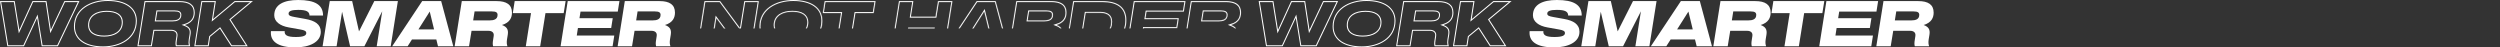
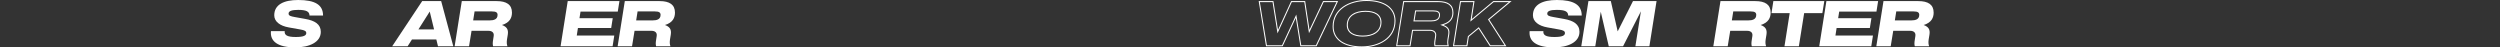
<svg xmlns="http://www.w3.org/2000/svg" width="4956" height="94" viewBox="0 0 4956 94" fill="none">
  <rect x="0" y="0" width="4956" height="94" fill="#333333" stroke="none" />
  <mask id="path-1-inside-1_577_75" fill="white">
-     <path d="M1396.58 2.176H1427.55L1466.98 55.424L1475.55 2.176H1504.35L1490.14 91.776H1461.47L1420 35.968L1411.17 91.776H1382.37L1396.58 2.176ZM1572.65 0C1607.6 0 1630.25 14.72 1630.25 41.216C1630.25 76.928 1597.23 93.952 1563.31 93.952C1528.49 93.952 1505.58 79.104 1505.58 52.608C1505.58 17.024 1538.99 0 1572.65 0ZM1570.61 23.424C1551.41 23.424 1535.66 31.488 1535.66 49.92C1535.66 63.616 1547.05 70.528 1565.49 70.528C1584.56 70.528 1600.43 62.464 1600.43 44.16C1600.43 30.336 1589.29 23.424 1570.61 23.424ZM1634.79 2.176H1735.78L1731.94 25.984H1695.85L1685.35 91.776H1656.81L1667.18 25.984H1631.08L1634.79 2.176ZM1782.1 2.176H1810.64L1805.78 33.024H1854.54L1859.54 2.176H1888.08L1873.87 91.776H1845.33L1850.83 56.576H1802.06L1796.43 91.776H1767.89L1782.1 2.176ZM1959.75 58.24L1951.18 22.912L1928.78 58.24H1959.75ZM1876.68 91.776L1936.2 2.176H1973.83L1997.9 91.776H1967.56L1964.23 78.208H1915.98L1907.27 91.776H1876.68ZM2074.51 22.656H2040.07L2037.26 40.448H2069.77C2077.96 40.448 2085.64 38.528 2085.64 29.568C2085.64 24.832 2082.7 22.656 2074.51 22.656ZM2000.52 91.776L2014.73 2.176H2083.85C2103.18 2.176 2114.19 9.088 2114.19 24.96C2114.19 34.56 2110.35 44.8 2094.35 49.536C2103.43 52.992 2107.66 57.856 2105.87 68.864L2104.33 78.208C2103.43 84.352 2103.95 88.064 2105.23 91.776H2076.81C2075.79 88.32 2075.91 84.224 2076.81 78.976L2077.96 71.424C2078.99 64.896 2075.02 61.056 2067.34 61.056H2034.06L2029.07 91.776H2000.52ZM2152.32 25.472L2145.53 68.48H2173.82C2191.87 68.48 2202.75 60.544 2202.75 43.136C2202.75 30.336 2194.17 25.472 2179.71 25.472H2152.32ZM2127.49 2.176H2185.34C2215.42 2.176 2232.83 14.208 2232.83 40.064C2232.83 68.992 2212.61 91.776 2175.74 91.776H2113.28L2127.49 2.176ZM2247.6 2.176H2350.13L2346.8 23.04H2272.95L2270.9 36.096H2336.82L2333.75 55.552H2267.83L2265.52 70.4H2339.89L2336.56 91.776H2233.4L2247.6 2.176ZM2420.52 22.656H2386.09L2383.27 40.448H2415.79C2423.98 40.448 2431.66 38.528 2431.66 29.568C2431.66 24.832 2428.71 22.656 2420.52 22.656ZM2346.54 91.776L2360.75 2.176H2429.87C2449.19 2.176 2460.2 9.088 2460.2 24.96C2460.2 34.56 2456.36 44.8 2440.36 49.536C2449.45 52.992 2453.67 57.856 2451.88 68.864L2450.35 78.208C2449.45 84.352 2449.96 88.064 2451.24 91.776H2422.83C2421.8 88.32 2421.93 84.224 2422.83 78.976L2423.98 71.424C2425 64.896 2421.03 61.056 2413.35 61.056H2380.07L2375.08 91.776H2346.54Z" />
-   </mask>
+     </mask>
  <path d="M1396.58 2.176H1427.55L1466.98 55.424L1475.55 2.176H1504.35L1490.14 91.776H1461.47L1420 35.968L1411.17 91.776H1382.37L1396.58 2.176ZM1572.65 0C1607.6 0 1630.25 14.72 1630.25 41.216C1630.25 76.928 1597.23 93.952 1563.31 93.952C1528.49 93.952 1505.58 79.104 1505.58 52.608C1505.58 17.024 1538.99 0 1572.65 0ZM1570.61 23.424C1551.41 23.424 1535.66 31.488 1535.66 49.92C1535.66 63.616 1547.05 70.528 1565.49 70.528C1584.56 70.528 1600.43 62.464 1600.43 44.16C1600.43 30.336 1589.29 23.424 1570.61 23.424ZM1634.79 2.176H1735.78L1731.94 25.984H1695.85L1685.35 91.776H1656.81L1667.18 25.984H1631.08L1634.79 2.176ZM1782.1 2.176H1810.64L1805.78 33.024H1854.54L1859.54 2.176H1888.08L1873.87 91.776H1845.33L1850.83 56.576H1802.06L1796.43 91.776H1767.89L1782.1 2.176ZM1959.75 58.24L1951.18 22.912L1928.78 58.24H1959.75ZM1876.68 91.776L1936.2 2.176H1973.83L1997.9 91.776H1967.56L1964.23 78.208H1915.98L1907.27 91.776H1876.68ZM2074.51 22.656H2040.07L2037.26 40.448H2069.77C2077.96 40.448 2085.64 38.528 2085.64 29.568C2085.64 24.832 2082.7 22.656 2074.51 22.656ZM2000.52 91.776L2014.73 2.176H2083.85C2103.18 2.176 2114.19 9.088 2114.19 24.96C2114.19 34.56 2110.35 44.8 2094.35 49.536C2103.43 52.992 2107.66 57.856 2105.87 68.864L2104.33 78.208C2103.43 84.352 2103.95 88.064 2105.23 91.776H2076.81C2075.79 88.32 2075.91 84.224 2076.81 78.976L2077.96 71.424C2078.99 64.896 2075.02 61.056 2067.34 61.056H2034.06L2029.07 91.776H2000.52ZM2152.32 25.472L2145.53 68.48H2173.82C2191.87 68.48 2202.75 60.544 2202.75 43.136C2202.75 30.336 2194.17 25.472 2179.71 25.472H2152.32ZM2127.49 2.176H2185.34C2215.42 2.176 2232.83 14.208 2232.83 40.064C2232.83 68.992 2212.61 91.776 2175.74 91.776H2113.28L2127.49 2.176ZM2247.6 2.176H2350.13L2346.8 23.04H2272.95L2270.9 36.096H2336.82L2333.75 55.552H2267.83L2265.52 70.4H2339.89L2336.56 91.776H2233.4L2247.6 2.176ZM2420.52 22.656H2386.09L2383.27 40.448H2415.79C2423.98 40.448 2431.66 38.528 2431.66 29.568C2431.66 24.832 2428.71 22.656 2420.52 22.656ZM2346.54 91.776L2360.75 2.176H2429.87C2449.19 2.176 2460.2 9.088 2460.2 24.96C2460.2 34.56 2456.36 44.8 2440.36 49.536C2449.45 52.992 2453.67 57.856 2451.88 68.864L2450.35 78.208C2449.45 84.352 2449.96 88.064 2451.24 91.776H2422.83C2421.8 88.32 2421.93 84.224 2422.83 78.976L2423.98 71.424C2425 64.896 2421.03 61.056 2413.35 61.056H2380.07L2375.08 91.776H2346.54Z" stroke="white" stroke-width="4" mask="url(#path-1-inside-1_577_75)" />
  <path d="M1298.38 22.656H1263.95L1261.13 40.448H1293.65C1301.84 40.448 1309.52 38.528 1309.52 29.568C1309.52 24.832 1306.57 22.656 1298.38 22.656ZM1224.4 91.776L1238.61 2.176H1307.73C1327.05 2.176 1338.06 9.088 1338.06 24.96C1338.06 34.56 1334.22 44.8 1318.22 49.536C1327.31 52.992 1331.53 57.856 1329.74 68.864L1328.21 78.208C1327.31 84.352 1327.82 88.064 1329.1 91.776H1300.69C1299.66 88.32 1299.79 84.224 1300.69 78.976L1301.84 71.424C1302.86 64.896 1298.89 61.056 1291.21 61.056H1257.93L1252.94 91.776H1224.4Z" fill="white" />
  <path d="M1125.46 2.176H1227.99L1224.66 23.04H1150.81L1148.76 36.096H1214.68L1211.61 55.552H1145.69L1143.38 70.4H1217.75L1214.42 91.776H1111.26L1125.46 2.176Z" fill="white" />
-   <path d="M1020.3 2.176H1121.3L1117.46 25.984H1081.36L1070.86 91.776H1042.32L1052.69 25.984H1016.59L1020.3 2.176Z" fill="white" />
  <path d="M975.243 22.656H940.811L937.995 40.448H970.507C978.699 40.448 986.379 38.528 986.379 29.568C986.379 24.832 983.435 22.656 975.243 22.656ZM901.259 91.776L915.467 2.176H984.587C1003.91 2.176 1014.92 9.088 1014.92 24.96C1014.92 34.56 1011.08 44.8 995.083 49.536C1004.17 52.992 1008.39 57.856 1006.6 68.864L1005.07 78.208C1004.17 84.352 1004.68 88.064 1005.96 91.776H977.547C976.523 88.32 976.651 84.224 977.547 78.976L978.699 71.424C979.723 64.896 975.755 61.056 968.075 61.056H934.795L929.803 91.776H901.259Z" fill="white" />
  <path d="M860.488 58.24L851.912 22.912L829.512 58.24H860.488ZM777.416 91.776L836.936 2.176H874.568L898.632 91.776H868.296L864.968 78.208H816.712L808.008 91.776H777.416Z" fill="white" />
-   <path d="M653.706 2.176H698.122L711.69 62.208L742.026 2.176H788.746L774.538 91.776H746.762L757.77 22.4L722.314 91.776H694.026L678.154 23.296L667.274 91.776H639.498L653.706 2.176Z" fill="white" />
  <path d="M591.153 0C624.689 0 640.433 9.6 640.433 30.848H613.553C613.553 23.04 607.409 19.584 591.153 19.584C578.865 19.584 572.081 21.76 572.081 26.88C572.081 31.104 575.921 32.256 584.369 33.792L605.105 37.504C624.177 40.832 635.953 48.128 635.953 63.104C635.953 83.84 612.913 93.952 585.393 93.952C549.937 93.952 535.089 81.536 537.137 61.696H564.401C563.505 69.504 569.009 73.344 586.289 73.344C602.289 73.344 607.153 70.272 607.153 65.536C607.153 61.824 604.337 59.904 594.993 58.368L572.721 54.4C554.673 51.328 543.665 42.496 543.665 30.336C543.665 9.088 562.737 0 591.153 0Z" fill="white" />
-   <path fill-rule="evenodd" clip-rule="evenodd" d="M29.184 2.176H0L14.592 91.776H47.488L73.6 35.584L82.688 91.776H114.688L157.44 2.176H127.616L100.736 59.008L92.16 2.176H64.384L38.272 59.264L29.184 2.176ZM65.668 4.176L37.337 66.115L27.477 4.176H2.352L16.293 89.776H46.212L74.534 28.829L84.391 89.776H113.426L154.27 4.176H128.882L99.738 65.796L90.439 4.176H65.668ZM310.222 20.656H346.362C350.539 20.656 353.819 21.192 356.087 22.656C358.571 24.259 359.498 26.727 359.498 29.568C359.498 32.1 358.953 34.264 357.893 36.063C356.833 37.864 355.326 39.181 353.589 40.125C350.19 41.973 345.803 42.448 341.626 42.448H306.773L310.222 20.656ZM369.105 48.569C382.674 43.502 386.042 33.95 386.042 24.96C386.042 9.088 375.034 2.176 355.706 2.176H286.586L272.378 91.776H300.922L305.914 61.056H339.194C346.874 61.056 350.842 64.896 349.818 71.424L348.666 78.976C347.77 84.224 347.642 88.32 348.666 91.776H377.082C376.854 91.114 376.65 90.452 376.474 89.776C375.664 86.662 375.45 83.256 376.186 78.208L377.722 68.864C379.318 59.062 376.144 54.132 369.013 50.729C368.135 50.31 367.198 49.915 366.202 49.536C367.218 49.235 368.185 48.912 369.105 48.569ZM375.748 68.543C376.599 63.316 375.963 59.914 374.366 57.459C372.74 54.961 369.886 53.077 365.491 51.405L359.954 49.3L365.634 47.618C373.286 45.353 377.818 41.843 380.468 37.947C383.133 34.029 384.042 29.504 384.042 24.96C384.042 17.543 381.506 12.509 376.955 9.24C372.281 5.883 365.192 4.176 355.706 4.176H288.294L274.72 89.776H299.221L304.213 59.056H339.194C343.32 59.056 346.828 60.083 349.165 62.359C351.565 64.696 352.378 67.998 351.795 71.726L351.794 71.734M351.794 71.734L350.64 79.295L350.637 79.313C349.892 83.679 349.73 87.024 350.241 89.776H374.413C373.637 86.522 373.473 82.953 374.207 77.919L374.21 77.901L375.748 68.543M427.885 2.176H399.213L385.133 91.776H413.677L416.621 72.832L435.949 56.832L458.477 91.776H491.117L457.197 38.912L501.357 2.176H465.133L422.381 37.888L427.885 2.176ZM465.858 4.176L419.597 42.819L425.553 4.176H400.923L387.472 89.776H411.964L414.761 71.775L436.409 53.855L459.567 89.776H487.457L454.559 38.505L495.826 4.176H465.858ZM254.414 12.313C244.832 5.634 230.883 2 213.654 2C197.123 2 180.781 6.186 168.633 14.604C156.552 22.976 148.582 35.542 148.582 52.608C148.582 65.192 153.982 74.92 163.533 81.575C173.166 88.287 187.149 91.952 204.31 91.952C220.971 91.952 237.278 87.765 249.357 79.336C261.369 70.954 269.254 58.358 269.254 41.216C269.254 28.624 263.912 18.932 254.414 12.313ZM185.807 28.108C192.589 23.483 201.769 21.424 211.606 21.424C221.146 21.424 229.059 23.18 234.645 26.95C240.347 30.799 243.43 36.622 243.43 44.16C243.43 53.989 239.121 61.196 232.232 65.864C225.437 70.468 216.262 72.528 206.486 72.528C197.069 72.528 189.163 70.77 183.551 67.023C177.828 63.202 174.662 57.417 174.662 49.92C174.662 40.038 178.929 32.797 185.807 28.108ZM311.93 22.656H346.362C354.554 22.656 357.498 24.832 357.498 29.568C357.498 38.528 349.818 40.448 341.626 40.448H309.114L311.93 22.656ZM271.254 41.216C271.254 14.72 248.598 0 213.654 0C179.99 0 146.582 17.024 146.582 52.608C146.582 79.104 169.494 93.952 204.31 93.952C238.23 93.952 271.254 76.928 271.254 41.216ZM176.662 49.92C176.662 31.488 192.406 23.424 211.606 23.424C230.294 23.424 241.43 30.336 241.43 44.16C241.43 62.464 225.558 70.528 206.486 70.528C188.054 70.528 176.662 63.616 176.662 49.92Z" fill="white" />
  <mask id="path-10-inside-2_577_75" fill="white">
    <path d="M3891.78 2.176H3922.75L3962.18 55.424L3970.75 2.176H3999.55L3985.34 91.776H3956.67L3915.2 35.968L3906.37 91.776H3877.57L3891.78 2.176ZM4067.85 0C4102.8 0 4125.45 14.72 4125.45 41.216C4125.45 76.928 4092.43 93.952 4058.51 93.952C4023.69 93.952 4000.78 79.104 4000.78 52.608C4000.78 17.024 4034.19 0 4067.85 0ZM4065.81 23.424C4046.61 23.424 4030.86 31.488 4030.86 49.92C4030.86 63.616 4042.25 70.528 4060.69 70.528C4079.76 70.528 4095.63 62.464 4095.63 44.16C4095.63 30.336 4084.49 23.424 4065.81 23.424ZM4129.99 2.176H4230.99L4227.15 25.984H4191.05L4180.55 91.776H4152.01L4162.38 25.984H4126.28L4129.99 2.176ZM4277.3 2.176H4305.84L4300.98 33.024H4349.74L4354.74 2.176H4383.28L4369.07 91.776H4340.53L4346.03 56.576H4297.26L4291.63 91.776H4263.09L4277.3 2.176ZM4454.95 58.24L4446.38 22.912L4423.98 58.24H4454.95ZM4371.88 91.776L4431.4 2.176H4469.03L4493.1 91.776H4462.76L4459.43 78.208H4411.18L4402.47 91.776H4371.88ZM4569.71 22.656H4535.28L4532.46 40.448H4564.97C4573.16 40.448 4580.84 38.528 4580.84 29.568C4580.84 24.832 4577.9 22.656 4569.71 22.656ZM4495.72 91.776L4509.93 2.176H4579.05C4598.38 2.176 4609.39 9.088 4609.39 24.96C4609.39 34.56 4605.55 44.8 4589.55 49.536C4598.64 52.992 4602.86 57.856 4601.07 68.864L4599.53 78.208C4598.64 84.352 4599.15 88.064 4600.43 91.776H4572.01C4570.99 88.32 4571.12 84.224 4572.01 78.976L4573.16 71.424C4574.19 64.896 4570.22 61.056 4562.54 61.056H4529.26L4524.27 91.776H4495.72ZM4647.52 25.472L4640.73 68.48H4669.02C4687.07 68.48 4697.95 60.544 4697.95 43.136C4697.95 30.336 4689.37 25.472 4674.91 25.472H4647.52ZM4622.69 2.176H4680.54C4710.62 2.176 4728.03 14.208 4728.03 40.064C4728.03 68.992 4707.81 91.776 4670.94 91.776H4608.48L4622.69 2.176ZM4742.8 2.176H4845.33L4842 23.04H4768.15L4766.1 36.096H4832.02L4828.95 55.552H4763.03L4760.72 70.4H4835.09L4831.76 91.776H4728.6L4742.8 2.176ZM4915.72 22.656H4881.29L4878.47 40.448H4910.99C4919.18 40.448 4926.86 38.528 4926.86 29.568C4926.86 24.832 4923.91 22.656 4915.72 22.656ZM4841.74 91.776L4855.95 2.176H4925.07C4944.39 2.176 4955.4 9.088 4955.4 24.96C4955.4 34.56 4951.56 44.8 4935.56 49.536C4944.65 52.992 4948.87 57.856 4947.08 68.864L4945.55 78.208C4944.65 84.352 4945.16 88.064 4946.44 91.776H4918.03C4917 88.32 4917.13 84.224 4918.03 78.976L4919.18 71.424C4920.2 64.896 4916.23 61.056 4908.55 61.056H4875.27L4870.28 91.776H4841.74Z" />
  </mask>
  <path d="M3891.78 2.176H3922.75L3962.18 55.424L3970.75 2.176H3999.55L3985.34 91.776H3956.67L3915.2 35.968L3906.37 91.776H3877.57L3891.78 2.176ZM4067.85 0C4102.8 0 4125.45 14.72 4125.45 41.216C4125.45 76.928 4092.43 93.952 4058.51 93.952C4023.69 93.952 4000.78 79.104 4000.78 52.608C4000.78 17.024 4034.19 0 4067.85 0ZM4065.81 23.424C4046.61 23.424 4030.86 31.488 4030.86 49.92C4030.86 63.616 4042.25 70.528 4060.69 70.528C4079.76 70.528 4095.63 62.464 4095.63 44.16C4095.63 30.336 4084.49 23.424 4065.81 23.424ZM4129.99 2.176H4230.99L4227.15 25.984H4191.05L4180.55 91.776H4152.01L4162.38 25.984H4126.28L4129.99 2.176ZM4277.3 2.176H4305.84L4300.98 33.024H4349.74L4354.74 2.176H4383.28L4369.07 91.776H4340.53L4346.03 56.576H4297.26L4291.63 91.776H4263.09L4277.3 2.176ZM4454.95 58.24L4446.38 22.912L4423.98 58.24H4454.95ZM4371.88 91.776L4431.4 2.176H4469.03L4493.1 91.776H4462.76L4459.43 78.208H4411.18L4402.47 91.776H4371.88ZM4569.71 22.656H4535.28L4532.46 40.448H4564.97C4573.16 40.448 4580.84 38.528 4580.84 29.568C4580.84 24.832 4577.9 22.656 4569.71 22.656ZM4495.72 91.776L4509.93 2.176H4579.05C4598.38 2.176 4609.39 9.088 4609.39 24.96C4609.39 34.56 4605.55 44.8 4589.55 49.536C4598.64 52.992 4602.86 57.856 4601.07 68.864L4599.53 78.208C4598.64 84.352 4599.15 88.064 4600.43 91.776H4572.01C4570.99 88.32 4571.12 84.224 4572.01 78.976L4573.16 71.424C4574.19 64.896 4570.22 61.056 4562.54 61.056H4529.26L4524.27 91.776H4495.72ZM4647.52 25.472L4640.73 68.48H4669.02C4687.07 68.48 4697.95 60.544 4697.95 43.136C4697.95 30.336 4689.37 25.472 4674.91 25.472H4647.52ZM4622.69 2.176H4680.54C4710.62 2.176 4728.03 14.208 4728.03 40.064C4728.03 68.992 4707.81 91.776 4670.94 91.776H4608.48L4622.69 2.176ZM4742.8 2.176H4845.33L4842 23.04H4768.15L4766.1 36.096H4832.02L4828.95 55.552H4763.03L4760.72 70.4H4835.09L4831.76 91.776H4728.6L4742.8 2.176ZM4915.72 22.656H4881.29L4878.47 40.448H4910.99C4919.18 40.448 4926.86 38.528 4926.86 29.568C4926.86 24.832 4923.91 22.656 4915.72 22.656ZM4841.74 91.776L4855.95 2.176H4925.07C4944.39 2.176 4955.4 9.088 4955.4 24.96C4955.4 34.56 4951.56 44.8 4935.56 49.536C4944.65 52.992 4948.87 57.856 4947.08 68.864L4945.55 78.208C4944.65 84.352 4945.16 88.064 4946.44 91.776H4918.03C4917 88.32 4917.13 84.224 4918.03 78.976L4919.18 71.424C4920.2 64.896 4916.23 61.056 4908.55 61.056H4875.27L4870.28 91.776H4841.74Z" stroke="white" stroke-width="4" mask="url(#path-10-inside-2_577_75)" />
  <path d="M3793.58 22.656H3759.15L3756.34 40.448H3788.85C3797.04 40.448 3804.72 38.528 3804.72 29.568C3804.72 24.832 3801.78 22.656 3793.58 22.656ZM3719.6 91.776L3733.81 2.176H3802.93C3822.26 2.176 3833.26 9.088 3833.26 24.96C3833.26 34.56 3829.42 44.8 3813.42 49.536C3822.51 52.992 3826.74 57.856 3824.94 68.864L3823.41 78.208C3822.51 84.352 3823.02 88.064 3824.3 91.776H3795.89C3794.86 88.32 3794.99 84.224 3795.89 78.976L3797.04 71.424C3798.06 64.896 3794.1 61.056 3786.42 61.056H3753.14L3748.14 91.776H3719.6Z" fill="white" />
  <path d="M3620.67 2.176H3723.19L3719.87 23.04H3646.01L3643.96 36.096H3709.88L3706.81 55.552H3640.89L3638.59 70.4H3712.95L3709.63 91.776H3606.46L3620.67 2.176Z" fill="white" />
  <path d="M3515.5 2.176H3616.5L3612.66 25.984H3576.56L3566.06 91.776H3537.52L3547.89 25.984H3511.79L3515.5 2.176Z" fill="white" />
  <path d="M3470.44 22.656H3436.01L3433.2 40.448H3465.71C3473.9 40.448 3481.58 38.528 3481.58 29.568C3481.58 24.832 3478.64 22.656 3470.44 22.656ZM3396.46 91.776L3410.67 2.176H3479.79C3499.12 2.176 3510.12 9.088 3510.12 24.96C3510.12 34.56 3506.28 44.8 3490.28 49.536C3499.37 52.992 3503.6 57.856 3501.8 68.864L3500.27 78.208C3499.37 84.352 3499.88 88.064 3501.16 91.776H3472.75C3471.72 88.32 3471.85 84.224 3472.75 78.976L3473.9 71.424C3474.92 64.896 3470.96 61.056 3463.28 61.056H3430L3425 91.776H3396.46Z" fill="white" />
-   <path d="M3355.69 58.24L3347.11 22.912L3324.71 58.24H3355.69ZM3272.62 91.776L3332.14 2.176H3369.77L3393.83 91.776H3363.5L3360.17 78.208H3311.91L3303.21 91.776H3272.62Z" fill="white" />
  <path d="M3148.91 2.176H3193.32L3206.89 62.208L3237.23 2.176H3283.95L3269.74 91.776H3241.96L3252.97 22.4L3217.52 91.776H3189.23L3173.36 23.296L3162.48 91.776H3134.7L3148.91 2.176Z" fill="white" />
  <path d="M3086.35 0C3119.89 0 3135.63 9.6 3135.63 30.848H3108.75C3108.75 23.04 3102.61 19.584 3086.35 19.584C3074.07 19.584 3067.28 21.76 3067.28 26.88C3067.28 31.104 3071.12 32.256 3079.57 33.792L3100.31 37.504C3119.38 40.832 3131.15 48.128 3131.15 63.104C3131.15 83.84 3108.11 93.952 3080.59 93.952C3045.14 93.952 3030.29 81.536 3032.34 61.696H3059.6C3058.71 69.504 3064.21 73.344 3081.49 73.344C3097.49 73.344 3102.35 70.272 3102.35 65.536C3102.35 61.824 3099.54 59.904 3090.19 58.368L3067.92 54.4C3049.87 51.328 3038.87 42.496 3038.87 30.336C3038.87 9.088 3057.94 0 3086.35 0Z" fill="white" />
  <path fill-rule="evenodd" clip-rule="evenodd" d="M2524.39 2.176H2495.2L2509.79 91.776H2542.69L2568.8 35.584L2577.89 91.776H2609.89L2652.64 2.176H2622.82L2595.94 59.008L2587.36 2.176H2559.59L2533.47 59.264L2524.39 2.176ZM2560.87 4.176L2532.54 66.115L2522.68 4.176H2497.55L2511.49 89.776H2541.41L2569.73 28.829L2579.59 89.776H2608.63L2649.47 4.176H2624.08L2594.94 65.796L2585.64 4.176H2560.87ZM2805.42 20.656H2841.56C2845.74 20.656 2849.02 21.192 2851.29 22.656C2853.77 24.259 2854.7 26.727 2854.7 29.568C2854.7 32.1 2854.15 34.264 2853.09 36.063C2852.03 37.864 2850.53 39.181 2848.79 40.125C2845.39 41.973 2841 42.448 2836.83 42.448H2801.97L2805.42 20.656ZM2864.31 48.569C2877.88 43.502 2881.24 33.95 2881.24 24.96C2881.24 9.088 2870.24 2.176 2850.91 2.176H2781.79L2767.58 91.776H2796.12L2801.12 61.056H2834.4C2842.08 61.056 2846.04 64.896 2845.02 71.424L2843.87 78.976C2842.97 84.224 2842.84 88.32 2843.87 91.776H2872.28C2872.05 91.114 2871.85 90.452 2871.68 89.776C2870.87 86.662 2870.65 83.256 2871.39 78.208L2872.92 68.864C2874.52 59.062 2871.34 54.132 2864.21 50.729C2863.34 50.31 2862.4 49.915 2861.4 49.536C2862.42 49.235 2863.39 48.912 2864.31 48.569ZM2870.95 68.543C2871.8 63.316 2871.16 59.914 2869.57 57.459C2867.94 54.961 2865.09 53.077 2860.69 51.405L2855.16 49.3L2860.84 47.618C2868.49 45.353 2873.02 41.843 2875.67 37.947C2878.33 34.029 2879.24 29.504 2879.24 24.96C2879.24 17.543 2876.71 12.509 2872.16 9.24C2867.48 5.883 2860.39 4.176 2850.91 4.176H2783.49L2769.92 89.776H2794.42L2799.41 59.056H2834.4C2838.52 59.056 2842.03 60.083 2844.37 62.359C2846.77 64.696 2847.58 67.998 2847 71.726L2847 71.734M2847 71.734L2845.84 79.295L2845.84 79.313C2845.09 83.679 2844.93 87.024 2845.44 89.776H2869.61C2868.84 86.522 2868.67 82.953 2869.41 77.919L2869.41 77.901L2870.95 68.543M2923.09 2.176H2894.41L2880.33 91.776H2908.88L2911.82 72.832L2931.15 56.832L2953.68 91.776H2986.32L2952.4 38.912L2996.56 2.176H2960.33L2917.58 37.888L2923.09 2.176ZM2961.06 4.176L2914.8 42.819L2920.75 4.176H2896.12L2882.67 89.776H2907.16L2909.96 71.775L2931.61 53.855L2954.77 89.776H2982.66L2949.76 38.505L2991.03 4.176H2961.06ZM2749.62 12.313C2740.03 5.634 2726.08 2 2708.86 2C2692.32 2 2675.98 6.186 2663.83 14.604C2651.75 22.976 2643.78 35.542 2643.78 52.608C2643.78 65.192 2649.18 74.92 2658.73 81.575C2668.37 88.287 2682.35 91.952 2699.51 91.952C2716.17 91.952 2732.48 87.765 2744.56 79.336C2756.57 70.954 2764.46 58.358 2764.46 41.216C2764.46 28.624 2759.11 18.932 2749.62 12.313ZM2681.01 28.108C2687.79 23.483 2696.97 21.424 2706.81 21.424C2716.35 21.424 2724.26 23.18 2729.85 26.95C2735.55 30.799 2738.63 36.622 2738.63 44.16C2738.63 53.989 2734.32 61.196 2727.43 65.864C2720.64 70.468 2711.46 72.528 2701.69 72.528C2692.27 72.528 2684.36 70.77 2678.75 67.023C2673.03 63.202 2669.86 57.417 2669.86 49.92C2669.86 40.038 2674.13 32.797 2681.01 28.108ZM2807.13 22.656H2841.56C2849.76 22.656 2852.7 24.832 2852.7 29.568C2852.7 38.528 2845.02 40.448 2836.83 40.448H2804.32L2807.13 22.656ZM2766.46 41.216C2766.46 14.72 2743.8 0 2708.86 0C2675.19 0 2641.78 17.024 2641.78 52.608C2641.78 79.104 2664.7 93.952 2699.51 93.952C2733.43 93.952 2766.46 76.928 2766.46 41.216ZM2671.86 49.92C2671.86 31.488 2687.61 23.424 2706.81 23.424C2725.5 23.424 2736.63 30.336 2736.63 44.16C2736.63 62.464 2720.76 70.528 2701.69 70.528C2683.26 70.528 2671.86 63.616 2671.86 49.92Z" fill="white" />
</svg>